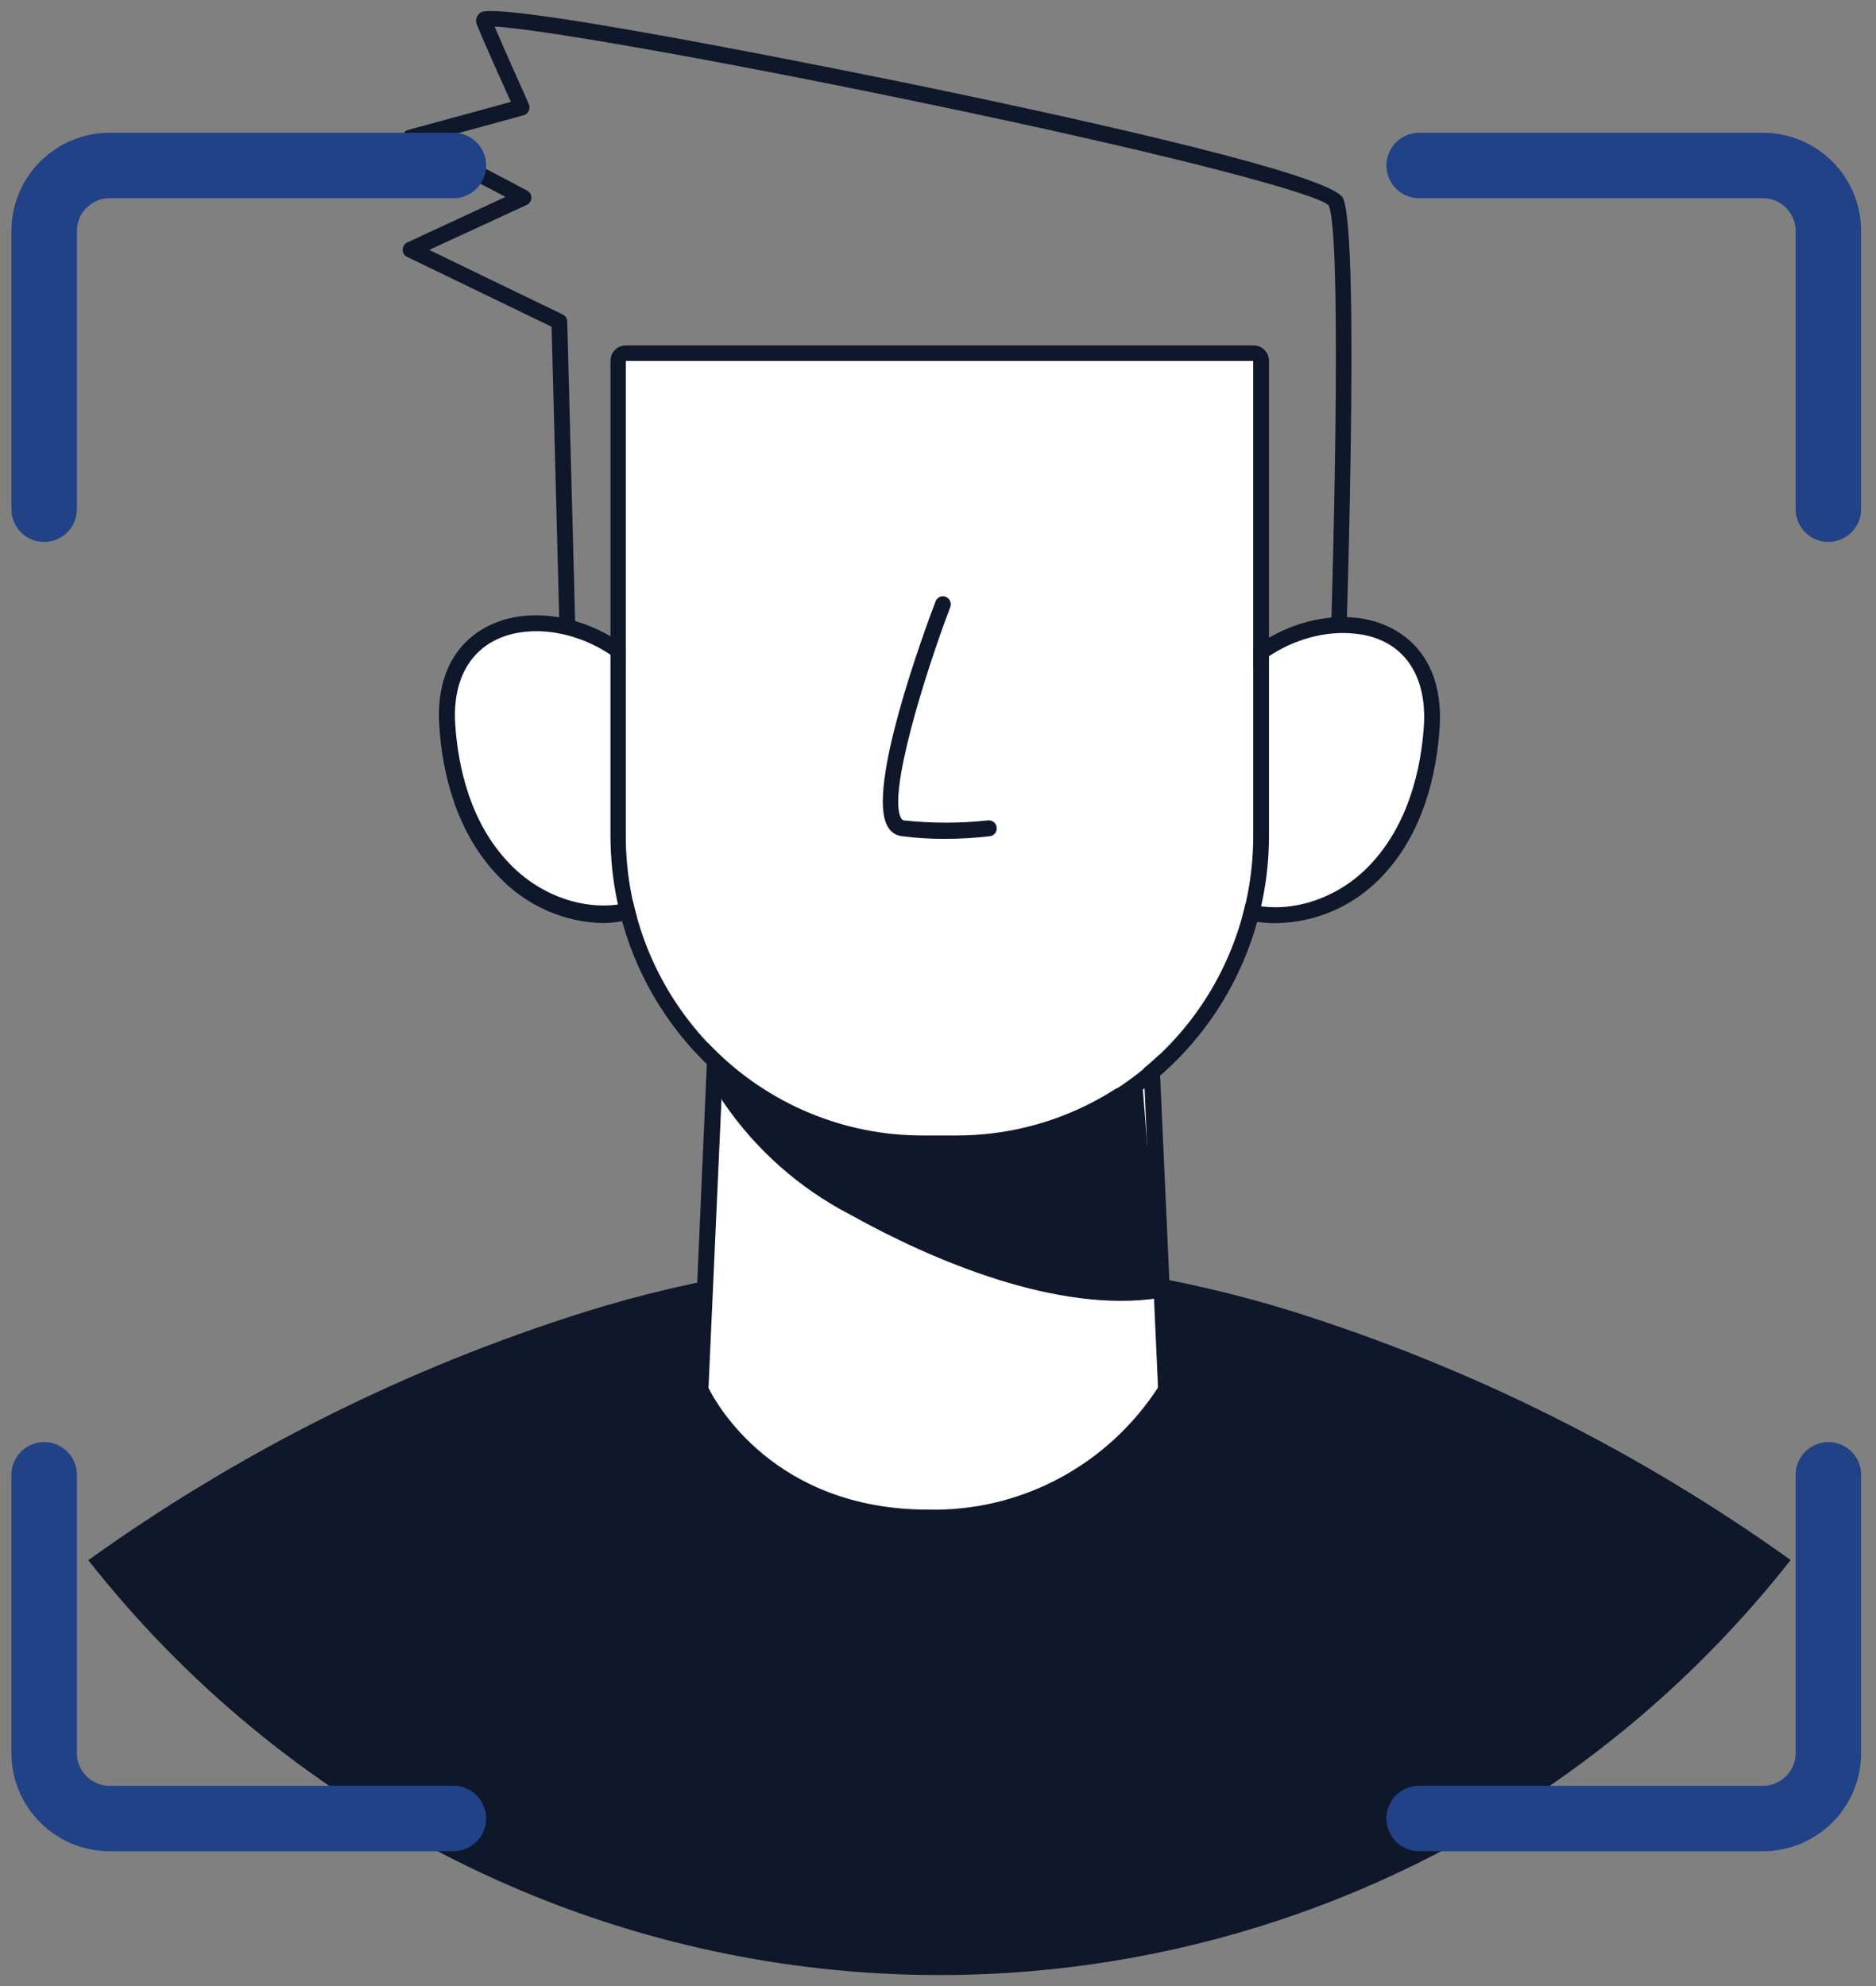
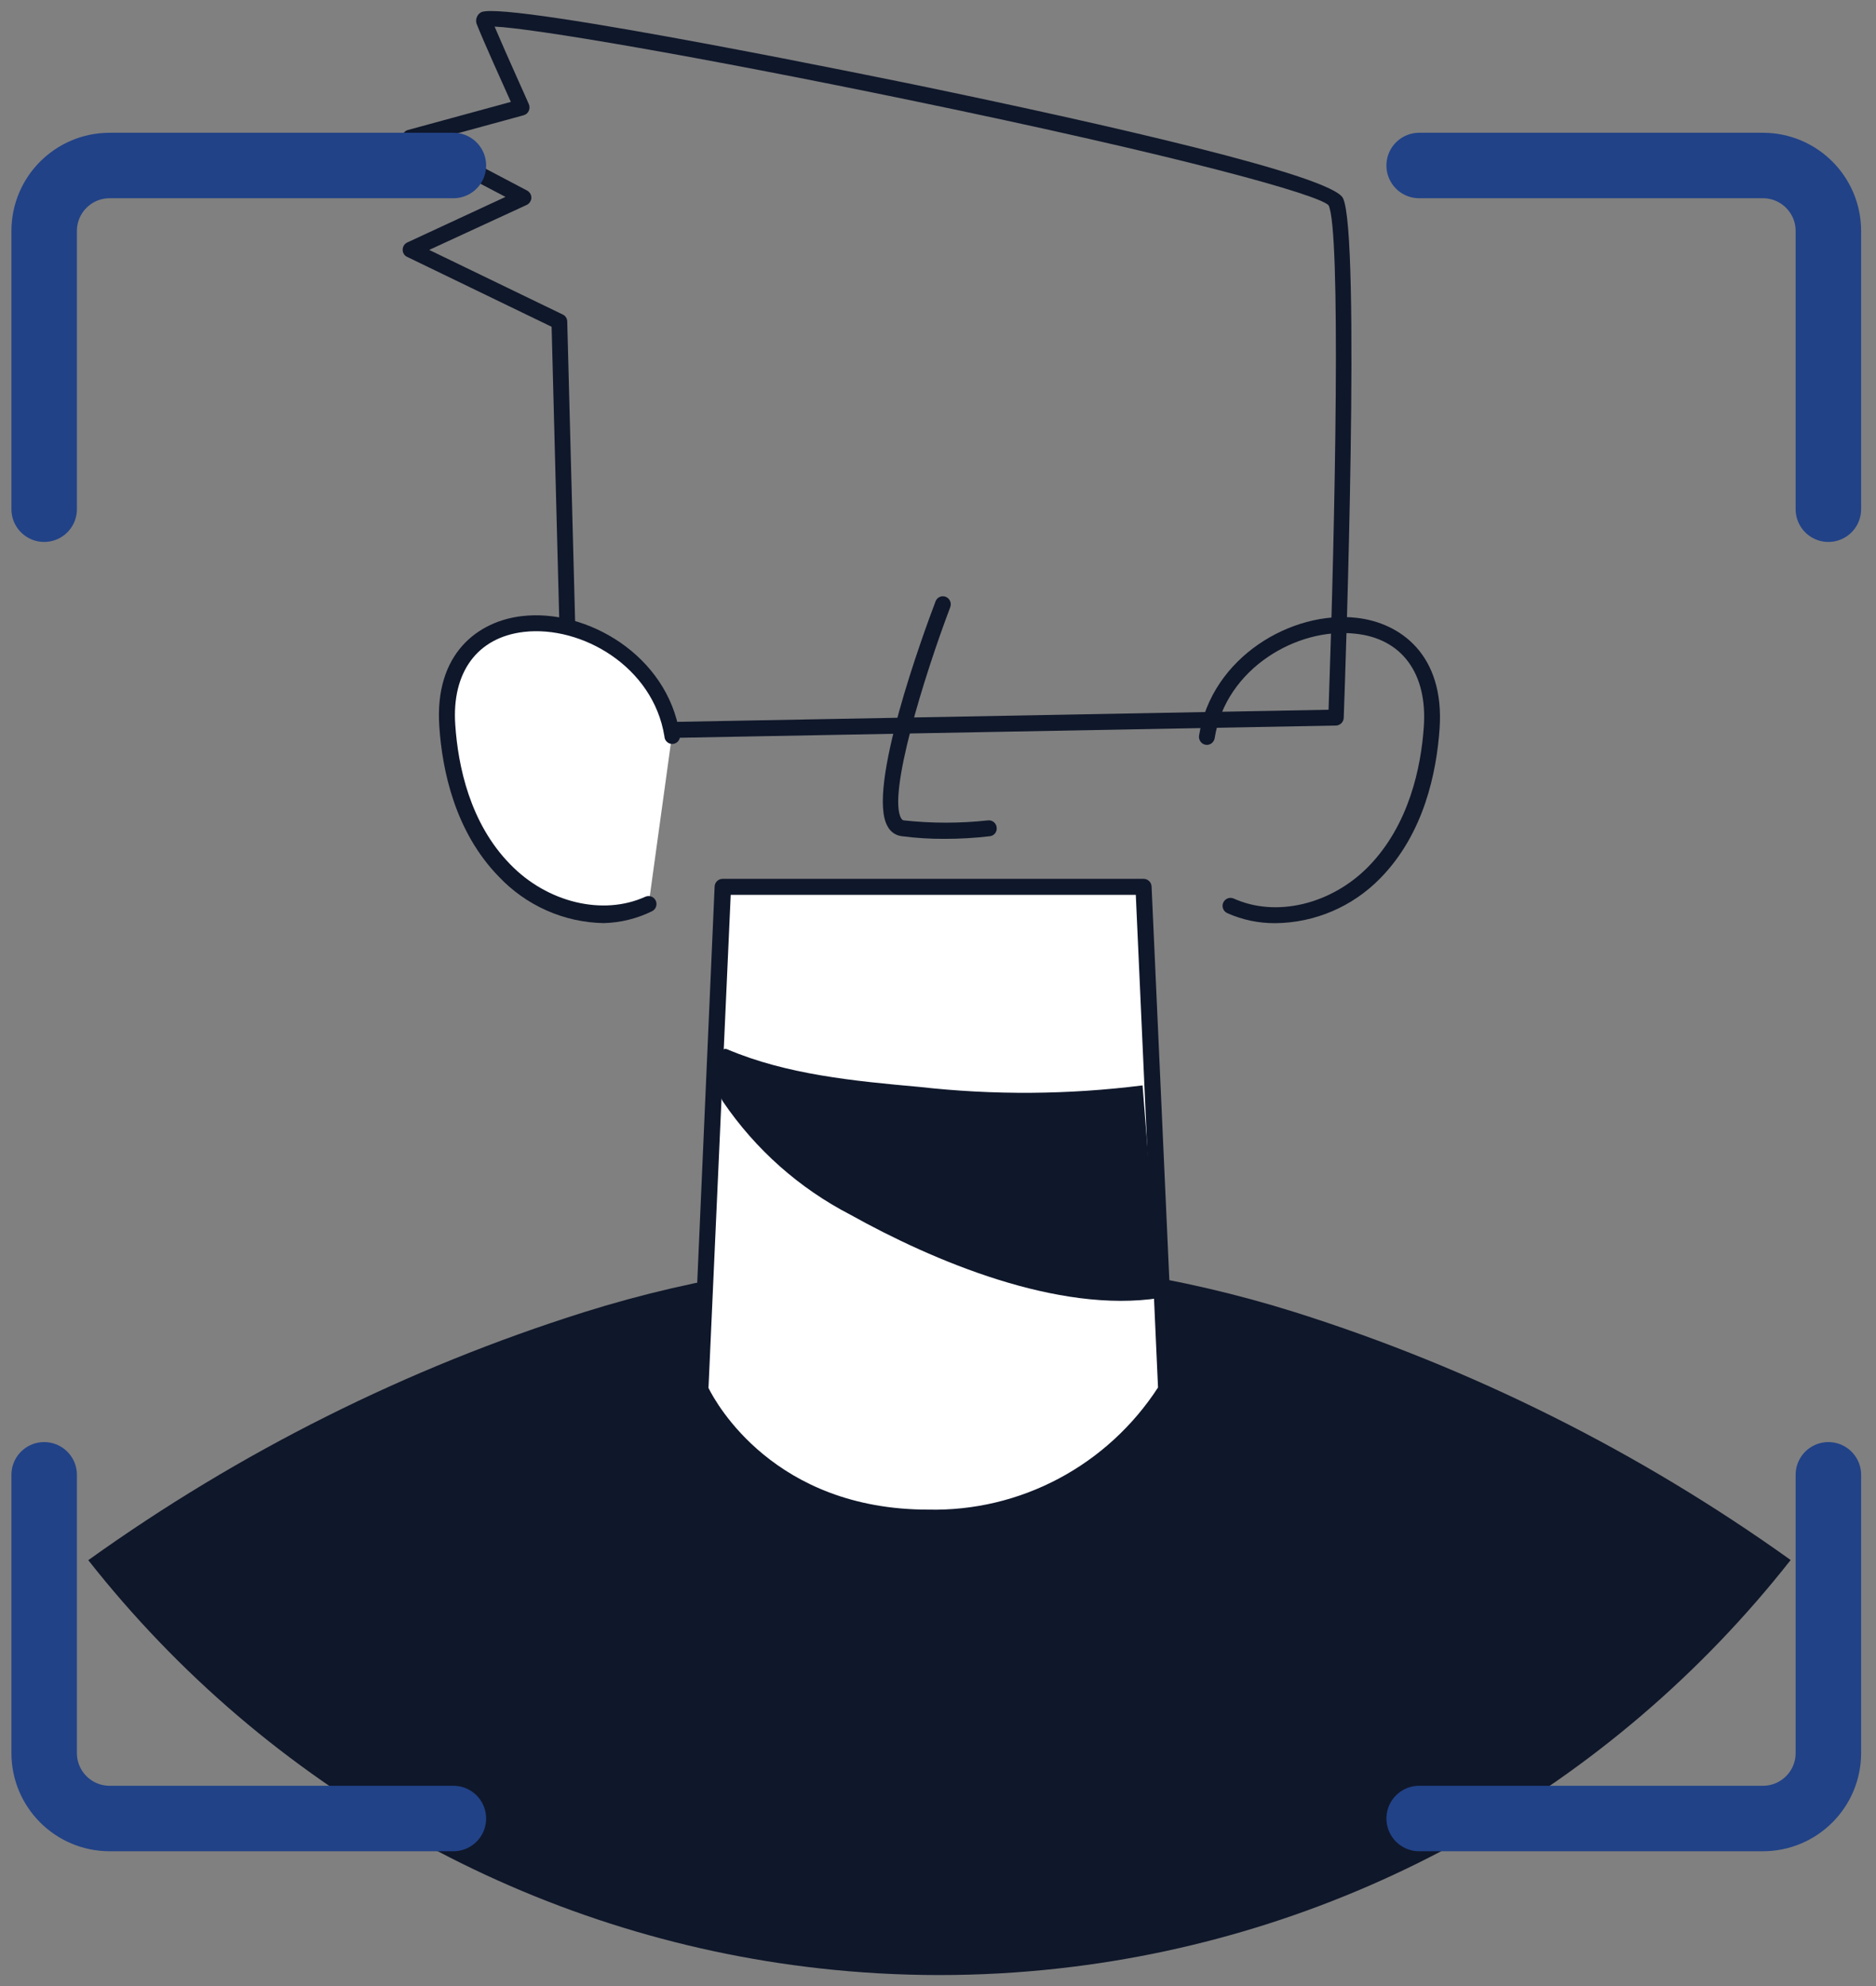
<svg xmlns="http://www.w3.org/2000/svg" width="85" height="90" viewBox="0 0 85 90" fill="none">
  <rect x="0" y="0" width="85" height="90" fill="#808080" stroke="none" />
  <path d="M25.833 33.532C25.739 33.53 25.649 33.492 25.582 33.426C25.515 33.359 25.475 33.269 25.472 33.174L24.993 14.808L18.447 11.641C18.384 11.613 18.331 11.566 18.296 11.507C18.26 11.448 18.242 11.38 18.245 11.311C18.246 11.242 18.266 11.176 18.303 11.118C18.34 11.061 18.392 11.016 18.453 10.988L22.903 8.923L18.412 6.563C18.349 6.527 18.298 6.473 18.265 6.409C18.232 6.344 18.218 6.271 18.224 6.198C18.232 6.125 18.261 6.057 18.308 6.002C18.356 5.947 18.418 5.907 18.488 5.889L23.146 4.618C22.771 3.782 21.897 1.851 21.591 1.071C21.562 0.973 21.567 0.867 21.607 0.772C21.646 0.677 21.716 0.599 21.806 0.551C22.973 0.018 41.328 3.817 41.515 3.852C50.054 5.622 60.342 7.954 60.849 8.979C61.647 10.595 60.967 30.287 60.883 32.528C60.88 32.62 60.842 32.707 60.778 32.772C60.714 32.837 60.627 32.876 60.536 32.879L25.826 33.525L25.833 33.532ZM19.446 11.325L25.5 14.254C25.559 14.281 25.61 14.326 25.646 14.382C25.681 14.438 25.7 14.503 25.701 14.57L26.18 32.795L60.196 32.163C60.502 23.433 60.758 10.391 60.196 9.302C59.731 8.818 53.601 7.097 41.272 4.548C31.553 2.539 24.16 1.282 22.41 1.205C22.917 2.405 23.951 4.681 23.959 4.716C23.981 4.764 23.992 4.816 23.992 4.869C23.992 4.922 23.981 4.974 23.959 5.022C23.938 5.071 23.906 5.113 23.866 5.148C23.826 5.182 23.78 5.207 23.729 5.222L19.564 6.36L23.882 8.635C23.941 8.667 23.99 8.715 24.025 8.773C24.059 8.831 24.077 8.897 24.076 8.965C24.073 9.034 24.051 9.1 24.013 9.157C23.975 9.214 23.923 9.259 23.861 9.288L19.446 11.325Z" fill="#0F172A" />
  <path d="M81.133 70.694C77.09 75.839 72.079 80.123 66.391 83.299C60.703 86.475 54.45 88.481 47.992 89.2C44.386 89.603 40.747 89.603 37.141 89.2C30.684 88.481 24.432 86.475 18.744 83.301C13.056 80.126 8.045 75.844 4 70.701C10.856 65.786 18.435 61.994 26.458 59.464C36.95 56.168 48.184 56.168 58.676 59.464C66.696 61.996 74.274 65.786 81.133 70.694Z" fill="#0F172A" />
-   <path d="M54.684 33.344C55.621 27.416 65.353 25.956 64.868 32.944C64.798 35.371 63.881 37.695 62.278 39.503C60.612 41.217 57.925 42.032 55.753 41.048" fill="white" />
  <path d="M57.778 41.835C57.03 41.84 56.29 41.685 55.605 41.379C55.562 41.359 55.523 41.332 55.491 41.297C55.458 41.263 55.433 41.222 55.416 41.178C55.399 41.133 55.392 41.086 55.393 41.038C55.395 40.991 55.405 40.944 55.425 40.901C55.465 40.814 55.536 40.746 55.624 40.712C55.712 40.678 55.81 40.68 55.897 40.718C57.82 41.589 60.333 40.985 62.02 39.251C63.846 37.368 64.387 34.77 64.512 32.93C64.679 30.514 63.513 28.926 61.395 28.716C58.792 28.421 55.536 30.282 55.036 33.449C55.021 33.544 54.969 33.629 54.893 33.685C54.816 33.742 54.721 33.766 54.627 33.751C54.533 33.736 54.449 33.684 54.394 33.606C54.338 33.529 54.314 33.432 54.328 33.337C54.897 29.769 58.549 27.655 61.478 27.999C63.443 28.224 65.456 29.664 65.227 33.014C65.088 34.987 64.533 37.769 62.534 39.805C61.276 41.091 59.566 41.821 57.778 41.835Z" fill="#0F172A" />
  <path d="M30.443 33.344C29.506 27.416 19.78 25.956 20.259 32.944C20.334 35.371 21.253 37.694 22.856 39.503C24.522 41.217 27.208 42.032 29.381 41.048" fill="white" />
  <path d="M27.348 41.832C26.458 41.815 25.58 41.621 24.765 41.259C23.95 40.897 23.214 40.376 22.599 39.725C20.614 37.688 20.038 34.907 19.906 32.934C19.67 29.584 21.69 28.144 23.654 27.919C26.577 27.575 30.235 29.689 30.798 33.257C30.811 33.306 30.815 33.357 30.808 33.407C30.8 33.457 30.783 33.505 30.756 33.548C30.729 33.59 30.694 33.627 30.652 33.655C30.61 33.682 30.563 33.701 30.513 33.709C30.464 33.717 30.413 33.714 30.365 33.701C30.317 33.688 30.272 33.664 30.233 33.632C30.194 33.6 30.163 33.56 30.14 33.515C30.118 33.469 30.105 33.42 30.104 33.369C29.597 30.202 26.341 28.334 23.738 28.636C21.62 28.881 20.461 30.476 20.628 32.849C20.753 34.704 21.287 37.302 23.12 39.17C24.8 40.905 27.32 41.509 29.236 40.638C29.279 40.618 29.326 40.607 29.373 40.605C29.421 40.604 29.468 40.612 29.513 40.629C29.557 40.646 29.598 40.671 29.633 40.704C29.667 40.737 29.695 40.777 29.715 40.821C29.752 40.908 29.755 41.008 29.721 41.097C29.687 41.186 29.62 41.258 29.534 41.298C28.851 41.632 28.106 41.814 27.348 41.832Z" fill="#0F172A" />
  <path d="M31.742 62.965C31.742 62.965 34.373 68.766 42.058 68.766C44.199 68.825 46.318 68.322 48.208 67.305C50.099 66.288 51.697 64.793 52.846 62.965L51.819 40.182H32.77L31.742 62.965Z" fill="white" />
  <path d="M42.056 69.134C34.232 69.134 31.441 63.178 31.414 63.122C31.392 63.068 31.38 63.011 31.379 62.953L32.379 40.17C32.384 40.077 32.424 39.99 32.491 39.926C32.559 39.862 32.647 39.826 32.739 39.826H51.816C51.909 39.826 51.997 39.862 52.065 39.926C52.132 39.99 52.172 40.077 52.177 40.17L53.205 62.953C53.205 63.019 53.191 63.084 53.163 63.143C51.974 65.021 50.328 66.558 48.383 67.607C46.438 68.656 44.259 69.182 42.056 69.134ZM32.101 62.897C32.448 63.599 35.093 68.41 42.056 68.41C44.113 68.457 46.148 67.973 47.969 67.005C49.791 66.037 51.339 64.616 52.469 62.876L51.462 40.55H33.108L32.101 62.897Z" fill="#0F172A" />
  <path d="M32.768 49.937C34.239 52.095 36.216 53.849 38.523 55.043C42.299 57.15 47.943 59.531 52.525 58.822L51.768 49.186C48.416 49.61 45.025 49.634 41.667 49.256C38.71 48.989 35.656 48.701 32.948 47.55C32.483 47.339 32.185 49.003 32.768 49.937Z" fill="#0F172A" />
-   <path d="M41.788 51.455H43.35C46.909 51.457 50.322 50.03 52.841 47.487C55.36 44.944 56.778 41.493 56.783 37.894V16.354H28.355V37.894C28.361 41.493 29.779 44.944 32.298 47.487C34.816 50.03 38.23 51.457 41.788 51.455Z" fill="white" />
-   <path d="M56.782 16.355V37.895C56.782 39.679 56.435 41.446 55.76 43.094C55.084 44.743 54.095 46.24 52.847 47.502C51.6 48.763 50.119 49.763 48.489 50.446C46.859 51.128 45.113 51.478 43.349 51.477H41.787C40.023 51.478 38.277 51.128 36.647 50.446C35.017 49.763 33.537 48.763 32.289 47.502C31.042 46.24 30.052 44.743 29.377 43.094C28.702 41.446 28.354 39.679 28.354 37.895V16.355H56.782ZM56.782 15.652H28.354C28.17 15.652 27.994 15.726 27.863 15.858C27.733 15.99 27.66 16.168 27.66 16.355V37.895C27.666 41.689 29.158 45.326 31.81 48.009C34.462 50.693 38.057 52.202 41.808 52.208H43.37C47.117 52.197 50.707 50.684 53.355 48.002C56.002 45.32 57.492 41.685 57.497 37.895V16.355C57.497 16.168 57.424 15.99 57.294 15.858C57.164 15.726 56.987 15.652 56.803 15.652H56.782Z" fill="#0F172A" />
  <path d="M42.791 38.013C42.148 38.017 41.505 37.977 40.868 37.894C40.733 37.88 40.604 37.833 40.491 37.758C40.379 37.682 40.286 37.579 40.222 37.458C39.23 35.787 41.854 28.665 42.388 27.254C42.404 27.209 42.429 27.169 42.461 27.134C42.493 27.099 42.531 27.071 42.574 27.052C42.616 27.032 42.662 27.021 42.709 27.02C42.756 27.018 42.803 27.026 42.846 27.043C42.935 27.078 43.008 27.146 43.047 27.235C43.086 27.323 43.089 27.423 43.055 27.514C41.867 30.653 40.208 36.026 40.833 37.086C40.882 37.163 40.916 37.17 40.951 37.177C42.218 37.315 43.496 37.315 44.762 37.177C44.809 37.172 44.856 37.175 44.901 37.188C44.947 37.201 44.989 37.222 45.026 37.252C45.062 37.281 45.093 37.318 45.116 37.359C45.139 37.401 45.153 37.446 45.158 37.493C45.165 37.54 45.162 37.588 45.151 37.633C45.139 37.679 45.118 37.722 45.089 37.759C45.061 37.797 45.025 37.828 44.984 37.851C44.944 37.874 44.899 37.889 44.853 37.894C44.168 37.975 43.48 38.015 42.791 38.013Z" fill="#0F172A" />
  <path d="M19.191 83.796C19.104 83.796 19.02 83.764 18.954 83.706C18.889 83.648 18.847 83.567 18.837 83.48L17.108 70.508C17.096 70.412 17.123 70.315 17.181 70.239C17.24 70.163 17.326 70.113 17.421 70.101C17.514 70.088 17.609 70.114 17.684 70.172C17.76 70.23 17.809 70.315 17.823 70.41L19.524 83.388C19.536 83.483 19.511 83.579 19.454 83.655C19.396 83.731 19.312 83.782 19.219 83.796H19.191Z" fill="#0F172A" />
  <path d="M64.301 7.5H79.876C81.514 7.5 82.842 8.828 82.842 10.467V23.075" stroke="#214287" stroke-width="2.967" stroke-linecap="round" />
  <path d="M64.301 82.408H79.876C81.514 82.408 82.842 81.08 82.842 79.442V66.833" stroke="#214287" stroke-width="2.967" stroke-linecap="round" />
  <path d="M20.543 7.5H4.968C3.33 7.5 2.001 8.828 2.001 10.467V23.075" stroke="#214287" stroke-width="2.967" stroke-linecap="round" />
  <path d="M20.543 82.408H4.968C3.33 82.408 2.001 81.08 2.001 79.442V66.833" stroke="#214287" stroke-width="2.967" stroke-linecap="round" />
</svg>